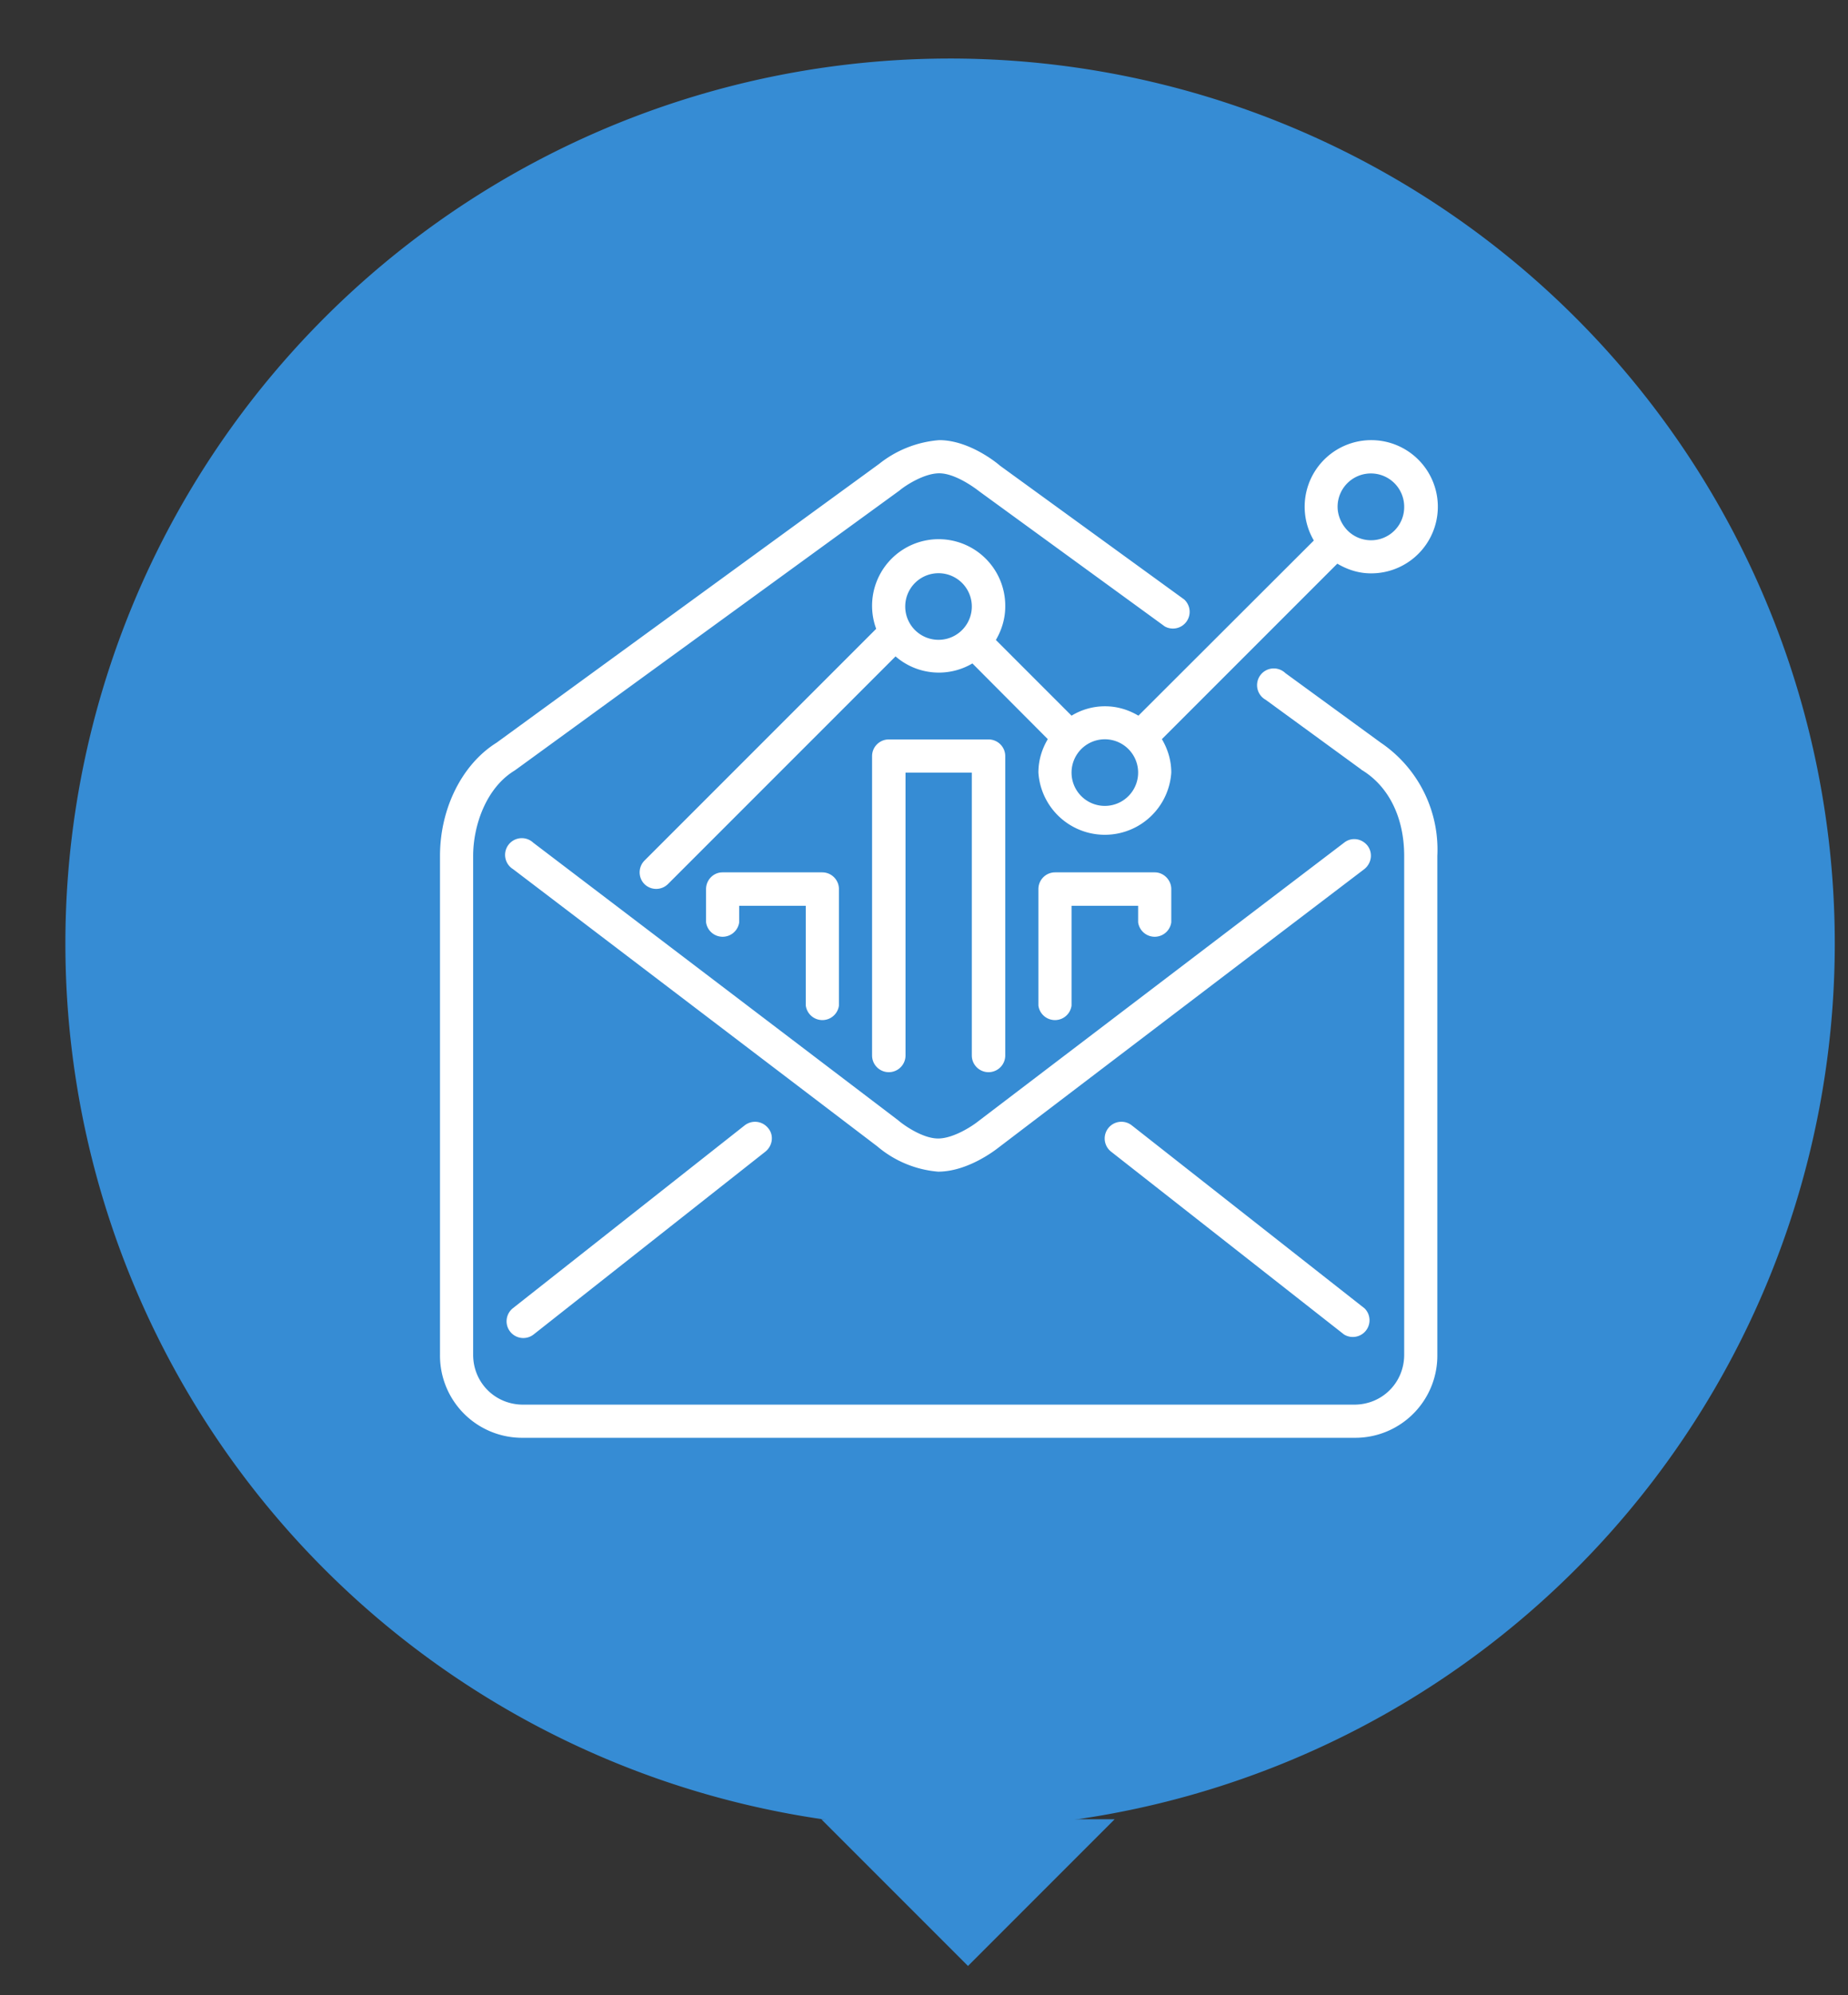
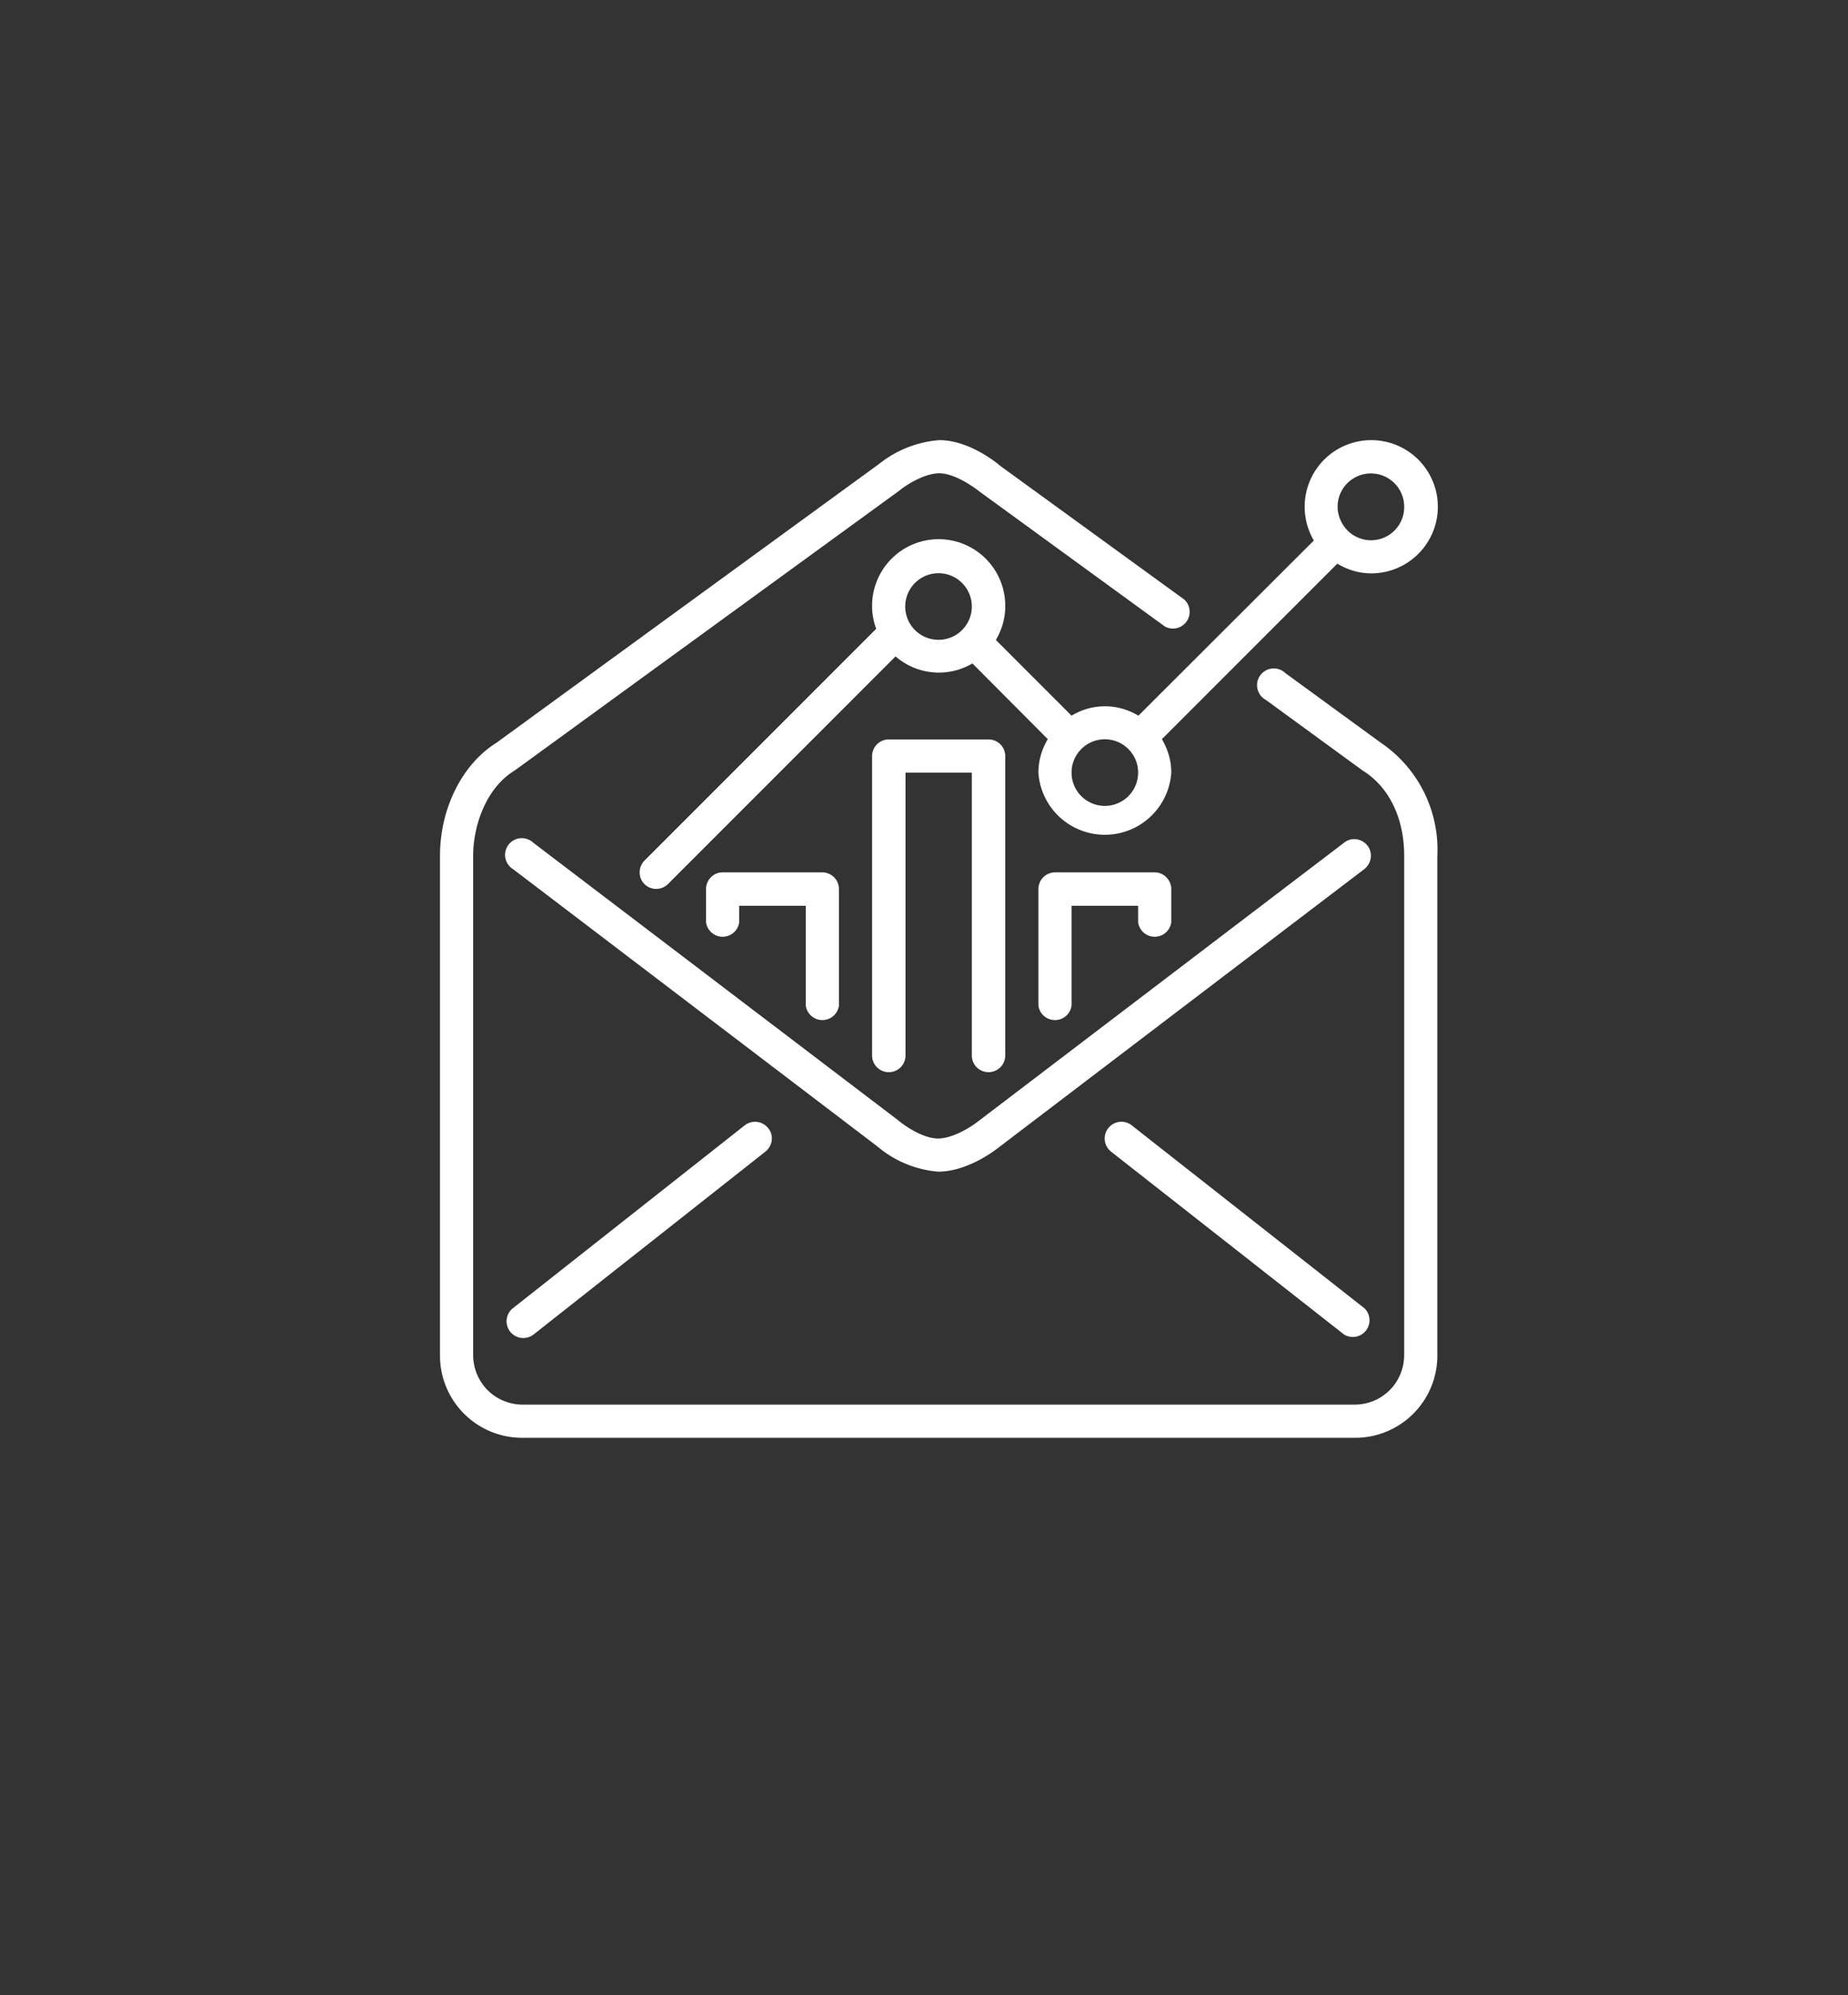
<svg xmlns="http://www.w3.org/2000/svg" xmlns:xlink="http://www.w3.org/1999/xlink" width="63" height="68" viewBox="0 0 63 68">
  <rect x="0" y="0" width="63" height="68" fill="#333333" stroke="none" />
  <defs>
-     <path id="a" d="M651 1162h10l-5 5z" />
-     <path id="b" d="M651 1158h10l-5 5z" />
-     <path id="c" d="M654.84 1102a30.16 30.16 0 1 1 0 60.31 30.16 30.16 0 0 1 0-60.31z" />
    <path id="d" d="M669.62 1128.82c.19.25.14.6-.11.8l-12.47 9.49c-.09.07-1.04.82-2.06.82a3.67 3.67 0 0 1-2.07-.86l-12.42-9.45a.57.57 0 1 1 .69-.9l12.44 9.46c.22.19.85.62 1.36.62.52 0 1.16-.42 1.36-.58l12.48-9.5c.25-.2.6-.15.8.1zm-1.83-10.4a2.27 2.27 0 1 1 1.95 1.12c-.43 0-.81-.13-1.15-.33l-5.98 5.98c.2.34.32.72.32 1.14a2.27 2.27 0 0 1-4.53 0c0-.42.12-.8.32-1.14l-2.57-2.58a2.25 2.25 0 0 1-2.62-.24l-7.76 7.76a.57.57 0 0 1-.8 0 .57.57 0 0 1 0-.8l7.9-7.9a2.27 2.27 0 1 1 4.4-.76c0 .41-.12.8-.32 1.14l2.58 2.58c.33-.2.72-.32 1.14-.32.42 0 .8.12 1.14.32zm-11.66 2.25a1.13 1.13 0 1 0-2.27 0 1.13 1.13 0 0 0 2.27 0zm5.67 5.66a1.13 1.13 0 1 0-2.27 0 1.13 1.13 0 0 0 2.27 0zm6.8-9.06c0 .3.13.59.33.8a1.13 1.13 0 0 0 1.94-.8 1.13 1.13 0 0 0-2.27 0zm3.4 11.9v17a2.8 2.8 0 0 1-2.83 2.83h-28.34a2.8 2.8 0 0 1-2.83-2.83v-17c0-1.63.76-3.13 1.93-3.86l13.04-9.5a3.75 3.75 0 0 1 2.05-.81c1.02 0 1.97.78 2.07.87l6.28 4.56a.57.57 0 0 1-.66.92l-6.32-4.6c-.23-.18-.86-.62-1.37-.62-.52 0-1.16.42-1.36.59l-13.06 9.5-.03.02-.01.01c-.99.59-1.43 1.89-1.43 2.92v17c0 .95.75 1.7 1.7 1.7h28.34c.95 0 1.7-.75 1.7-1.7v-17c0-1.3-.52-2.36-1.43-2.92l-.02-.01-.02-.02-3.25-2.37a.57.57 0 1 1 .67-.91l3.25 2.37a4.4 4.4 0 0 1 1.93 3.86zm-10.2 2.26v-.56h-2.27v3.4a.57.57 0 0 1-1.13 0v-3.97c0-.31.25-.57.57-.57h3.4c.3 0 .56.26.56.57v1.13a.57.57 0 0 1-1.13 0zm-5.67 4.54v-9.64h-2.26v9.64a.57.57 0 0 1-1.14 0v-10.2c0-.32.26-.57.57-.57h3.4c.31 0 .57.25.57.57v10.2a.57.57 0 0 1-1.14 0zm13.39 8.62a.57.57 0 0 1-.7.89l-7.94-6.23a.57.57 0 0 1 .7-.9zm-20.33-6.14c.2.24.15.6-.1.8l-7.9 6.23a.57.57 0 0 1-.8-.1.57.57 0 0 1 .1-.8l7.9-6.23c.25-.19.6-.15.8.1zm1.28-4.18v-3.4h-2.27v.56a.57.57 0 0 1-1.13 0v-1.13c0-.31.25-.57.56-.57h3.4c.32 0 .57.26.57.57v3.97a.57.57 0 0 1-1.13 0z" />
  </defs>
  <g transform="translate(-623 -1100)">
    <use fill="#368cd4" xlink:href="#a" />
  </g>
  <g transform="translate(-623 -1100)">
    <use fill="#368cd4" xlink:href="#b" />
  </g>
  <g transform="translate(-623 -1100)">
    <use fill="#368cd4" xlink:href="#c" />
  </g>
  <g transform="translate(-623 -1100)">
    <use fill="#fff" xlink:href="#d" />
  </g>
</svg>